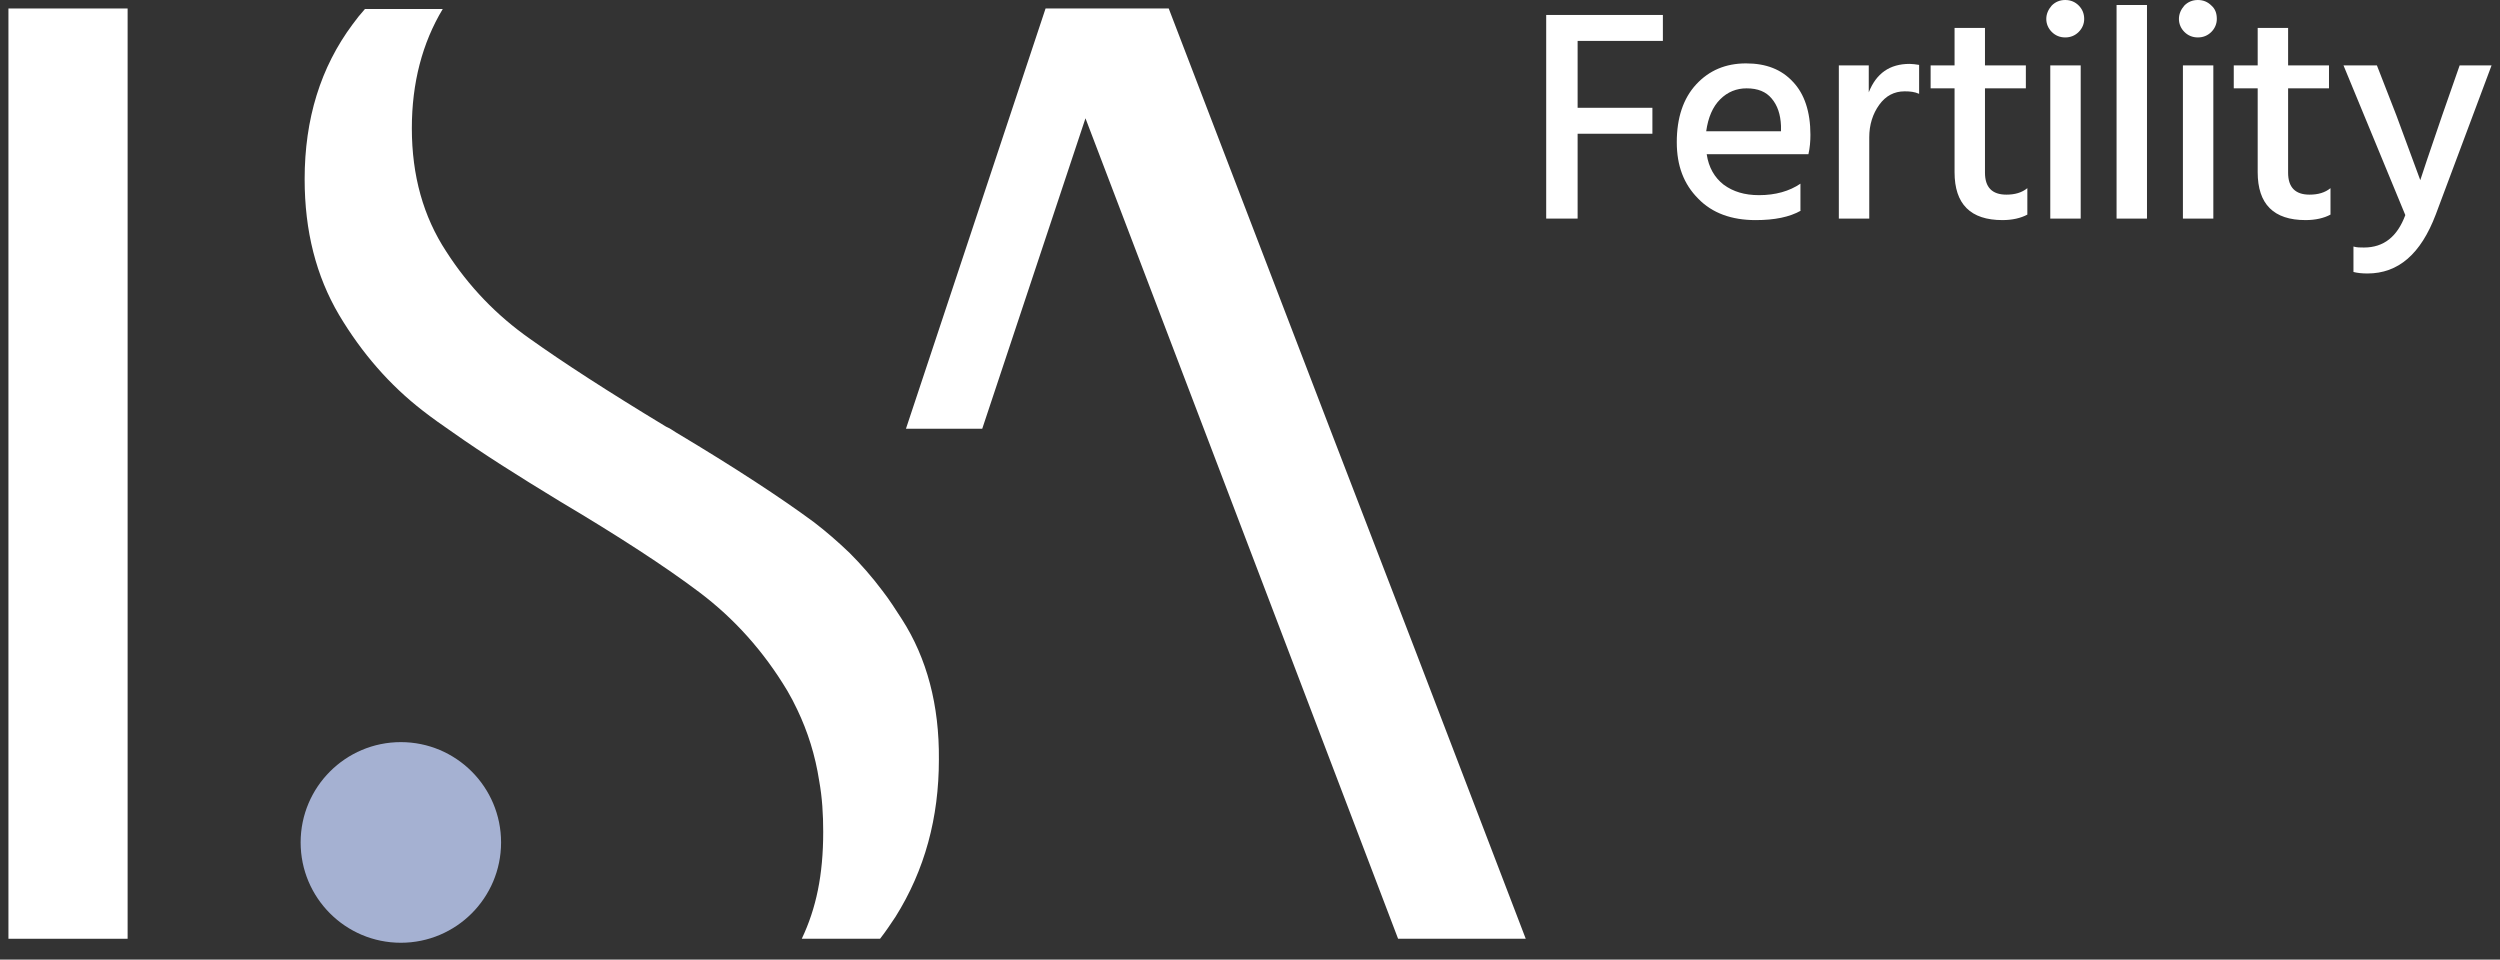
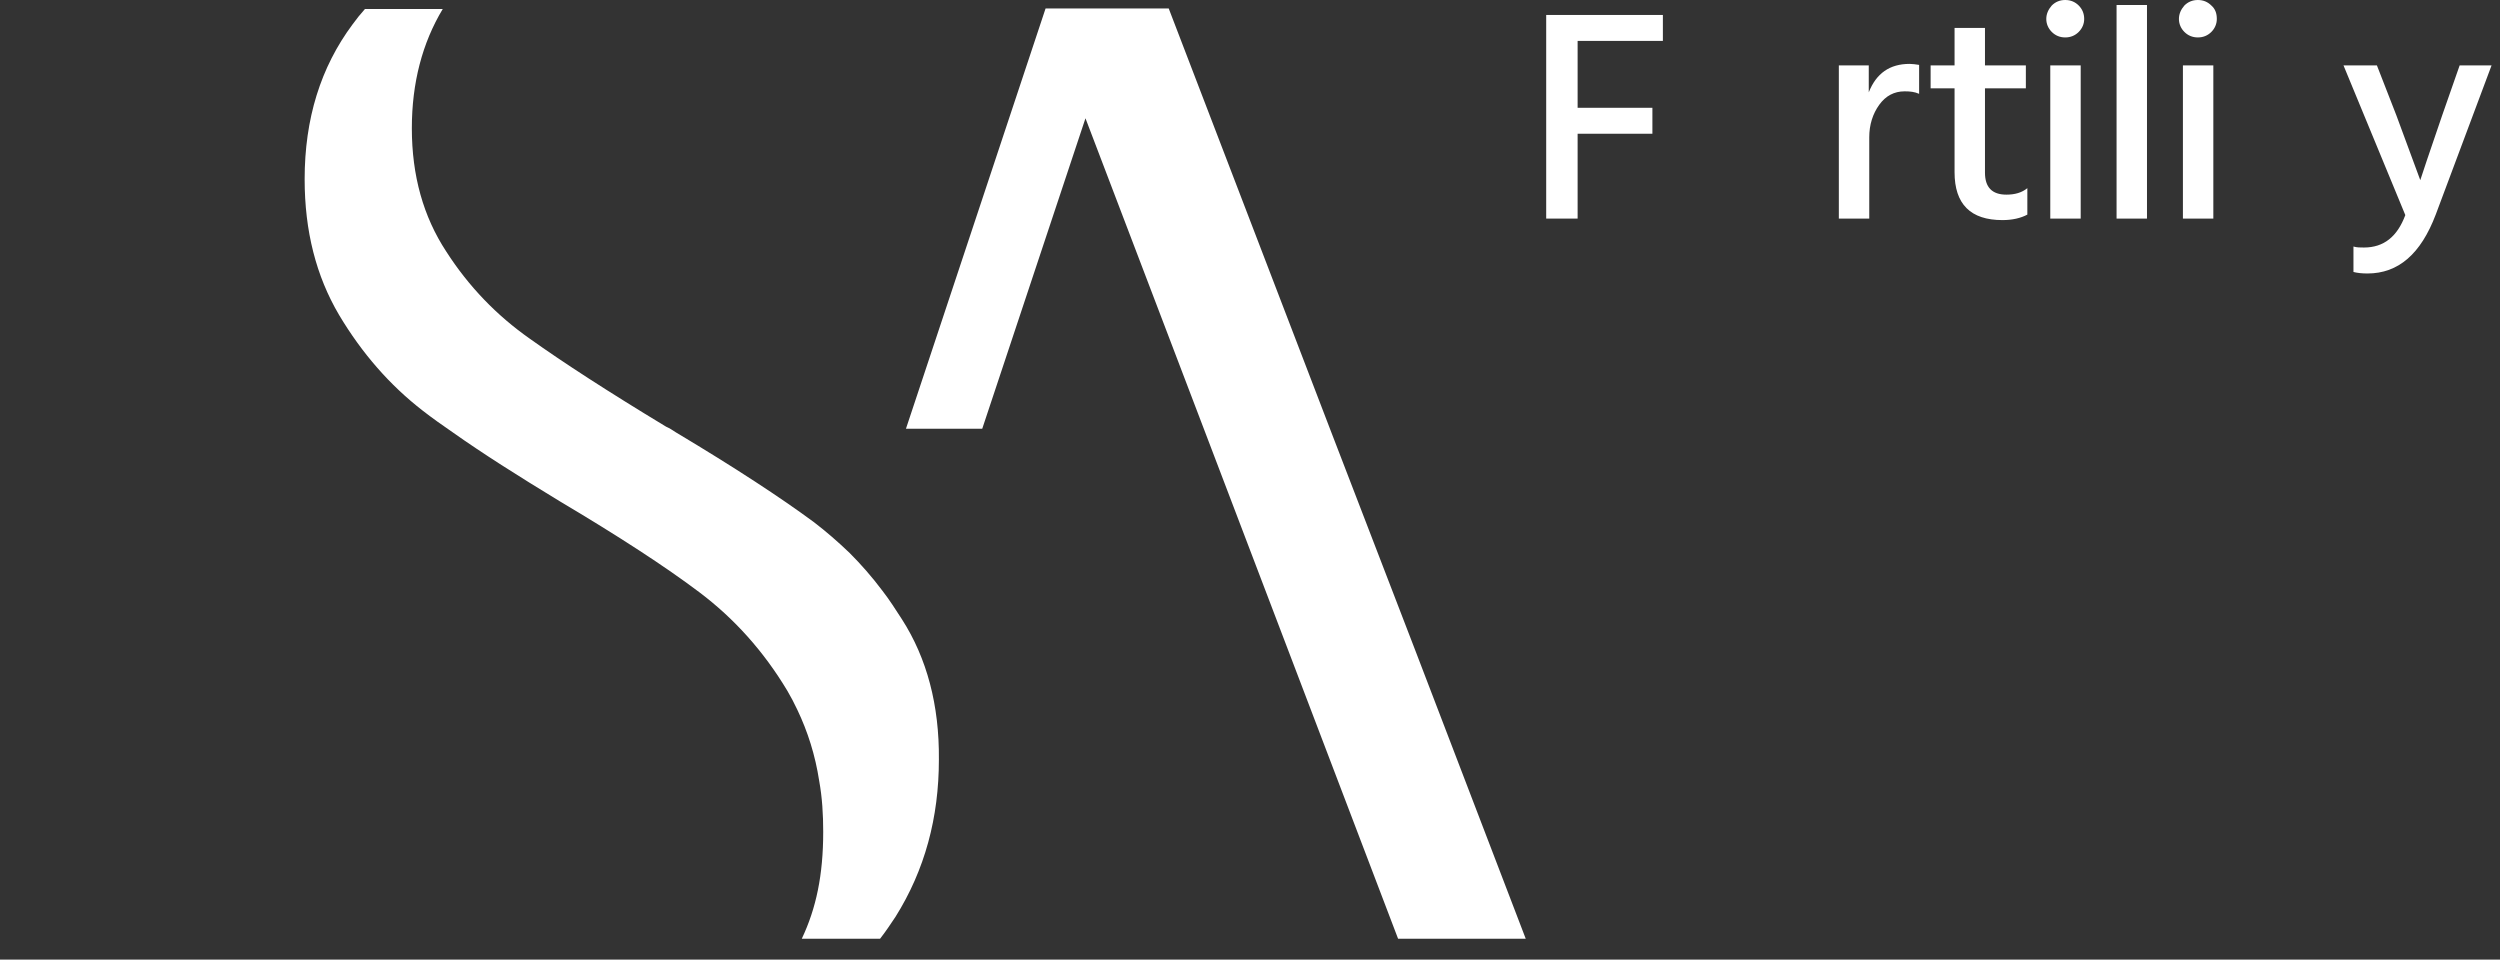
<svg xmlns="http://www.w3.org/2000/svg" width="198" height="76" viewBox="0 0 198 76" fill="none">
  <rect x="0" y="0" width="198" height="76" fill="#333333" stroke="none" />
  <path d="M130.87 10.592H124.947V17.312H122.459V1.185H131.7V3.24H124.947V8.537H130.87V10.592Z" fill="white" />
-   <path d="M142.634 16.681C141.726 17.195 140.541 17.432 139.041 17.432C137.145 17.432 135.605 16.879 134.499 15.733C133.354 14.586 132.801 13.124 132.801 11.266C132.801 9.329 133.315 7.788 134.341 6.681C135.368 5.574 136.671 5.021 138.29 5.021C139.87 5.021 141.094 5.495 142.003 6.483C142.911 7.432 143.385 8.855 143.385 10.673C143.385 11.187 143.345 11.701 143.227 12.215H135.171C135.329 13.282 135.803 14.072 136.513 14.626C137.264 15.179 138.172 15.456 139.317 15.456C140.62 15.456 141.726 15.14 142.595 14.547V16.681H142.634ZM138.33 6.997C137.54 6.997 136.829 7.274 136.237 7.867C135.645 8.46 135.289 9.29 135.131 10.396H141.055V9.962C141.015 9.053 140.778 8.341 140.304 7.788C139.87 7.274 139.238 6.997 138.33 6.997Z" fill="white" />
  <path d="M148.006 17.313H145.636V5.178H148.006V7.313C148.598 5.811 149.664 5.06 151.244 5.06C151.481 5.06 151.718 5.099 151.994 5.139V7.431C151.639 7.273 151.283 7.234 150.849 7.234C150.02 7.234 149.348 7.59 148.835 8.301C148.322 9.013 148.045 9.882 148.045 10.87V17.313H148.006Z" fill="white" />
  <path d="M160.566 16.997C160.053 17.273 159.382 17.431 158.592 17.431C156.065 17.431 154.801 16.167 154.801 13.637V6.996H152.905V5.178H154.801V2.214H157.21V5.178H160.448V6.996H157.21V13.676C157.21 14.823 157.763 15.416 158.908 15.416C159.579 15.416 160.132 15.258 160.566 14.902V16.997Z" fill="white" />
  <path d="M165.068 1.502C165.068 1.897 164.91 2.253 164.633 2.53C164.357 2.806 164.001 2.965 163.567 2.965C163.133 2.965 162.777 2.806 162.501 2.53C162.224 2.253 162.066 1.897 162.066 1.502C162.066 1.107 162.224 0.751 162.501 0.435C162.777 0.158 163.133 0 163.567 0C164.001 0 164.357 0.158 164.633 0.435C164.91 0.711 165.068 1.067 165.068 1.502ZM164.791 17.313H162.382V5.178H164.791V17.313Z" fill="white" />
  <path d="M170.041 0.396H167.632V17.313H170.041V0.396Z" fill="white" />
  <path d="M175.572 1.502C175.572 1.897 175.414 2.253 175.138 2.53C174.861 2.806 174.506 2.965 174.071 2.965C173.637 2.965 173.282 2.806 173.005 2.53C172.729 2.253 172.571 1.897 172.571 1.502C172.571 1.107 172.729 0.751 173.005 0.435C173.282 0.158 173.637 0 174.071 0C174.506 0 174.861 0.158 175.138 0.435C175.454 0.711 175.572 1.067 175.572 1.502ZM175.296 17.313H172.887V5.178H175.296V17.313Z" fill="white" />
-   <path d="M184.575 16.997C184.061 17.273 183.39 17.431 182.6 17.431C180.073 17.431 178.809 16.167 178.809 13.637V6.996H176.914V5.178H178.809V2.214H181.218V5.178H184.456V6.996H181.218V13.676C181.218 14.823 181.771 15.416 182.916 15.416C183.587 15.416 184.14 15.258 184.575 14.902V16.997Z" fill="white" />
  <path d="M192.91 16.996C191.725 20.118 189.948 21.66 187.5 21.66C187.065 21.66 186.71 21.62 186.394 21.541V19.525C186.67 19.605 186.907 19.604 187.223 19.604C188.803 19.604 189.869 18.735 190.501 17.035L185.604 5.177H188.25L189.79 9.13L191.686 14.268C191.844 13.794 192.396 12.094 193.423 9.13L194.805 5.177H197.333L192.91 16.996Z" fill="white" />
-   <path d="M10.107 0.672H0.669V74.35H10.107V0.672Z" fill="white" />
  <path d="M112.072 51.464L105.437 34.23L92.563 0.672H88.851H82.809L71.752 33.954H77.794L85.969 9.368L95.446 34.23L110.729 74.35H120.839L112.072 51.464Z" fill="white" />
  <path d="M71.437 49.053C70.924 48.262 70.45 47.511 69.897 46.8C69.068 45.693 68.199 44.705 67.291 43.795C66.383 42.926 65.435 42.096 64.448 41.345C61.881 39.447 58.208 37.036 53.509 34.23C53.272 34.072 53.035 33.914 52.758 33.795C48.178 31.028 44.584 28.696 41.978 26.838C39.332 24.981 37.12 22.688 35.343 19.921C33.527 17.154 32.618 13.913 32.618 10.158C32.618 6.561 33.448 3.399 35.067 0.711H28.906C28.551 1.106 28.235 1.501 27.919 1.936C25.392 5.336 24.128 9.407 24.128 14.19C24.128 18.3 25.036 21.858 26.853 24.941C28.669 27.985 30.881 30.514 33.487 32.53C34.198 33.084 35.027 33.676 35.896 34.269C38.187 35.89 40.99 37.669 44.307 39.685C48.967 42.452 52.679 44.863 55.404 46.918C58.129 48.974 60.459 51.543 62.355 54.705C62.631 55.179 62.907 55.693 63.145 56.207C63.974 57.946 64.566 59.804 64.882 61.859C65.119 63.164 65.198 64.508 65.198 65.891C65.198 69.29 64.645 71.939 63.5 74.35H69.7C70.134 73.796 70.529 73.204 70.924 72.611C73.254 68.895 74.36 64.745 74.36 60.16C74.399 55.851 73.412 52.136 71.437 49.053Z" fill="white" />
-   <path d="M39.685 66.721C39.685 71.109 36.131 74.666 31.747 74.666C27.364 74.666 23.81 71.109 23.81 66.721C23.81 62.334 27.364 58.776 31.747 58.776C36.131 58.776 39.685 62.334 39.685 66.721Z" fill="#A5B1D2" />
</svg>